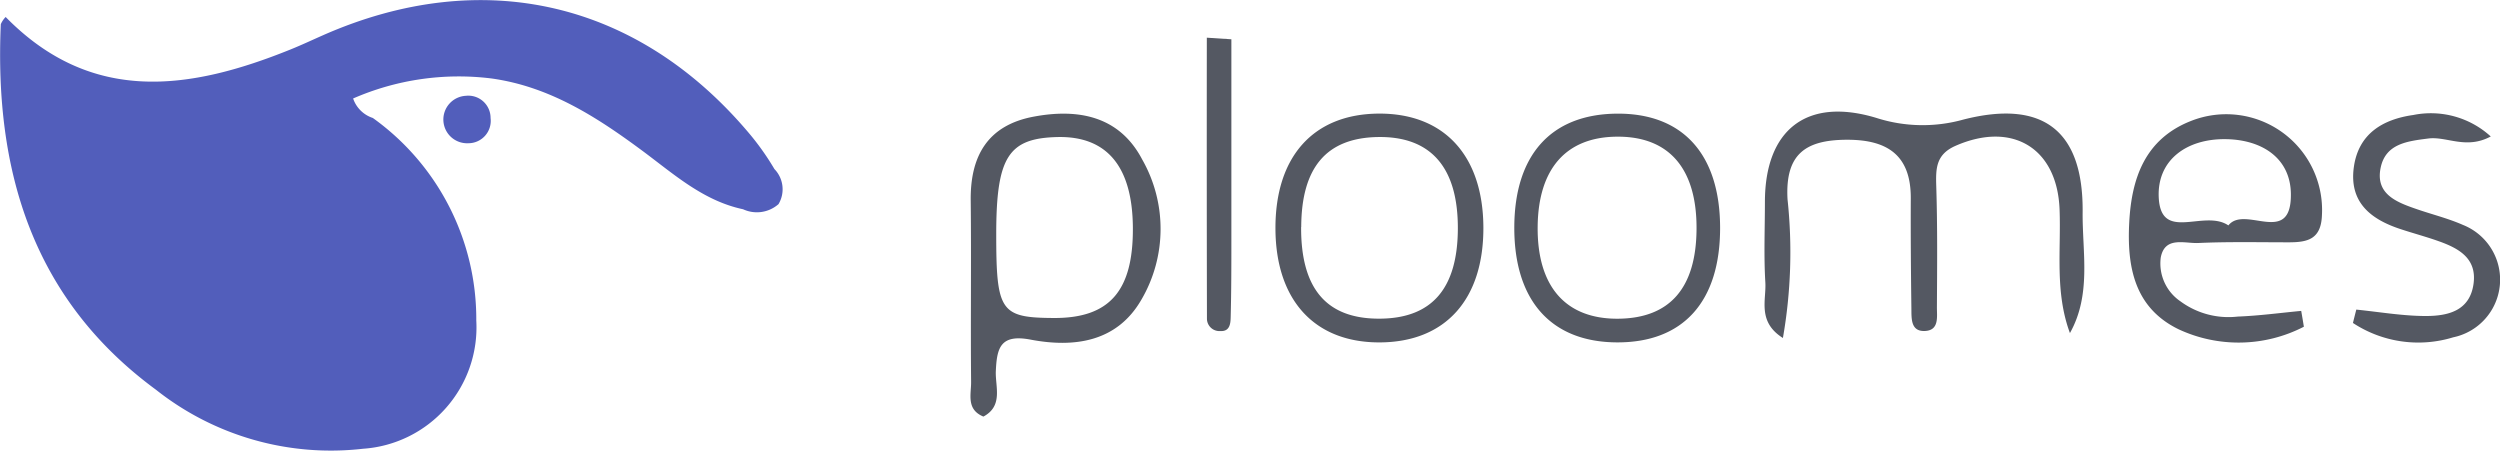
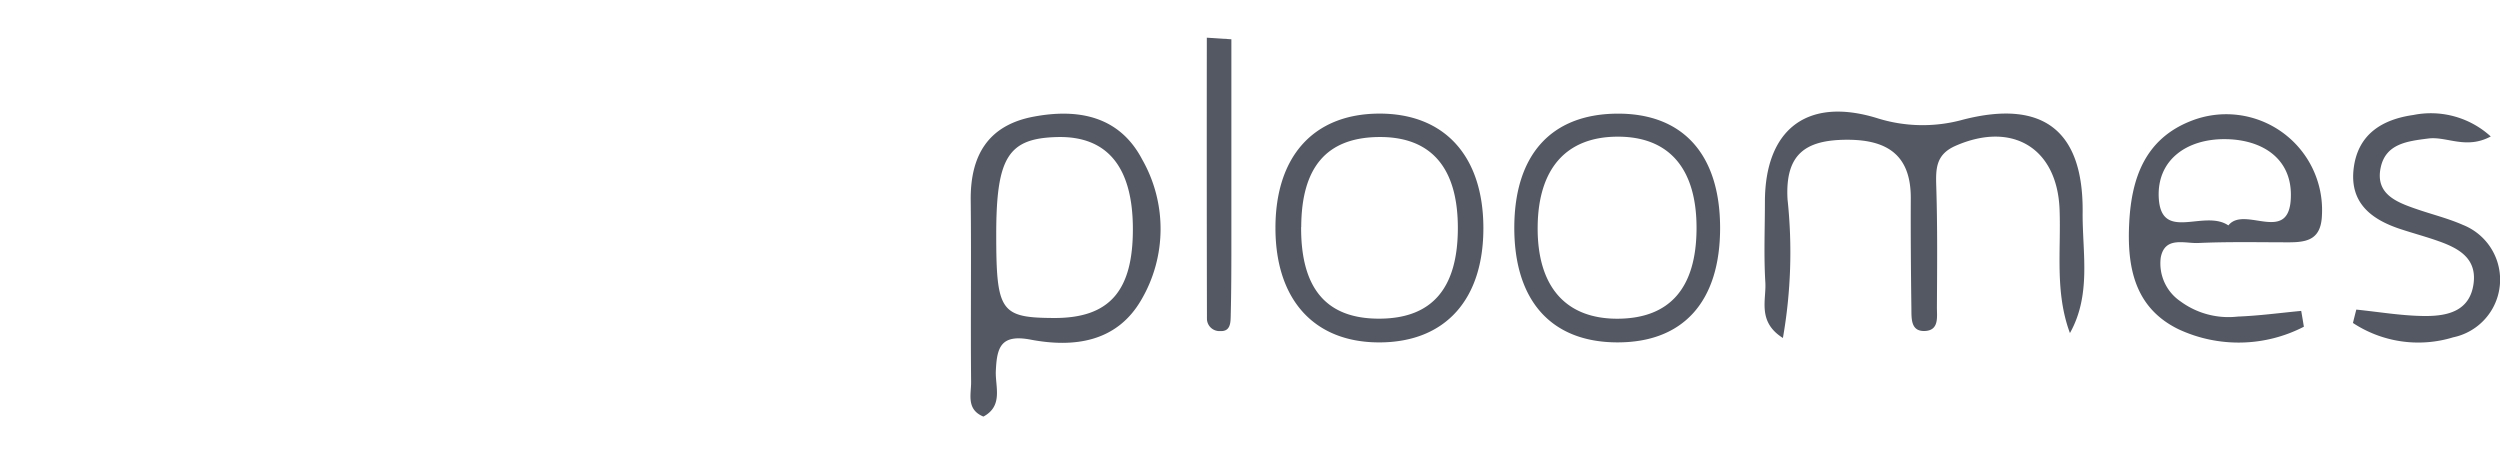
<svg xmlns="http://www.w3.org/2000/svg" id="ploomes.svg" width="122" height="22" viewBox="0 0 122 22">
  <defs>
    <style>
      .cls-1 {
        fill: #525ebb;
      }

      .cls-1, .cls-2 {
        fill-rule: evenodd;
      }

      .cls-2 {
        fill: #545862;
      }
    </style>
  </defs>
-   <path id="Фигура_1" data-name="Фигура 1" class="cls-1" d="M227.276,313.829c4.2,4.287,8.994,3.571,13.919,1.578,0.522-.211,1.033-0.451,1.549-0.679,7.809-3.45,15.455-1.667,20.905,4.889a12.921,12.921,0,0,1,1.143,1.633,1.417,1.417,0,0,1,.2,1.711,1.6,1.6,0,0,1-1.729.251c-1.935-.411-3.363-1.7-4.879-2.827-2.241-1.662-4.549-3.16-7.4-3.556a12.891,12.891,0,0,0-6.752.977,1.512,1.512,0,0,0,.962.951,12.067,12.067,0,0,1,5.049,9.882,5.939,5.939,0,0,1-5.525,6.26,13.75,13.75,0,0,1-10.107-2.88c-6.028-4.428-7.887-10.693-7.572-17.839A1.177,1.177,0,0,1,227.276,313.829Zm23.664,4.931a1.092,1.092,0,0,1-1.085,1.23,1.159,1.159,0,0,1-.12-2.315A1.086,1.086,0,0,1,250.94,318.76Z" transform="translate(-227 -313)" />
  <path id="Фигура_1_копия" data-name="Фигура 1 копия" class="cls-2" d="M328.013,329.254c-0.743-2.007-.428-4.035-0.506-6.036-0.115-2.99-2.3-4.314-5.068-3.106-0.98.427-.976,1.125-0.949,2,0.061,1.964.043,3.931,0.031,5.9,0,0.456.112,1.107-.582,1.14s-0.657-.6-0.663-1.072c-0.024-1.8-.038-3.6-0.03-5.406,0.009-2.121-1.166-2.866-3.138-2.854s-3,.675-2.877,2.9a24.251,24.251,0,0,1-.225,6.774c-1.257-.792-0.806-1.858-0.857-2.707-0.079-1.306-.022-2.62-0.021-3.931,0-3.5,2.014-5.141,5.444-4.1a7.379,7.379,0,0,0,4.236.08c3.89-.994,5.862.535,5.825,4.517C328.614,325.322,329.07,327.363,328.013,329.254Zm-53.023,4.075c-0.852-.351-0.591-1.1-0.6-1.7-0.029-2.949.014-5.9-.019-8.849-0.025-2.172.833-3.665,3.064-4.086,2.184-.412,4.194-0.033,5.306,2.092a6.842,6.842,0,0,1-.04,6.836c-1.193,2.073-3.283,2.355-5.406,1.952-1.488-.283-1.651.412-1.7,1.563C275.573,331.886,275.957,332.812,274.99,333.329Zm0.626-8.911c0,3.778.206,4.086,2.8,4.1,2.726,0.017,3.892-1.316,3.868-4.421-0.022-2.97-1.267-4.463-3.676-4.409S275.62,320.668,275.616,324.418Zm63.813,4.526a6.936,6.936,0,0,1-6.111.126c-2.172-1.055-2.525-3.07-2.411-5.221s0.768-4.052,2.987-4.936a4.677,4.677,0,0,1,6.417,4.589c-0.043,1.174-.7,1.322-1.606,1.323-1.476,0-2.955-.034-4.429.034-0.661.03-1.631-.343-1.831,0.707a2.234,2.234,0,0,0,.963,2.141,3.952,3.952,0,0,0,2.791.742c1.036-.039,2.069-0.18,3.1-0.277C339.345,328.429,339.387,328.687,339.429,328.944ZM335.745,324c0.8-1.012,3.058,1.035,3.05-1.5,0-1.766-1.386-2.68-3.164-2.709-1.92-.032-3.369,1.018-3.285,2.839C332.449,324.845,334.555,323.194,335.745,324Zm-36.356.086c0.018,3.519-1.845,5.6-5.032,5.623s-5.1-2.038-5.115-5.543c-0.016-3.521,1.848-5.6,5.034-5.622S299.37,320.58,299.389,324.086Zm-8.894-.009c-0.016,3.041,1.263,4.51,3.892,4.473,2.5-.034,3.741-1.481,3.756-4.377,0.015-3-1.313-4.527-3.9-4.486C291.736,319.728,290.51,321.166,290.5,324.077Zm20.446,0.025c0.008,3.616-1.8,5.627-5.052,5.606-3.221-.021-5.023-2.073-4.991-5.681,0.031-3.472,1.795-5.429,4.942-5.48C309.091,318.494,310.932,320.5,310.941,324.1Zm-1.15.086c0.022-2.97-1.349-4.551-3.916-4.518-2.459.031-3.807,1.571-3.837,4.383-0.032,2.932,1.369,4.529,3.949,4.5C308.49,328.523,309.77,327.055,309.791,324.188Zm32.2,3.921c1.112,0.112,2.223.305,3.336,0.312,1.1,0.007,2.209-.226,2.385-1.595,0.158-1.226-.736-1.714-1.711-2.058-0.616-.219-1.25-0.387-1.871-0.593-1.457-.482-2.5-1.319-2.262-3.022,0.228-1.635,1.419-2.331,2.9-2.541a4.333,4.333,0,0,1,3.781,1.048c-1.216.649-2.149-.021-3.058,0.1-1,.13-2.07.245-2.315,1.425-0.263,1.263.741,1.669,1.7,2,0.772,0.271,1.576.464,2.321,0.793a2.874,2.874,0,0,1-.481,5.483,5.8,5.8,0,0,1-4.892-.7C341.876,328.544,341.932,328.327,341.987,328.109Zm-54.9-13.192q0,4.826,0,9.651c0,1.305,0,2.61-.034,3.915-0.007.3-.038,0.7-0.5,0.672a0.608,0.608,0,0,1-.658-0.583q-0.014-6.867-.006-13.733Z" transform="translate(-227 -313)" />
</svg>